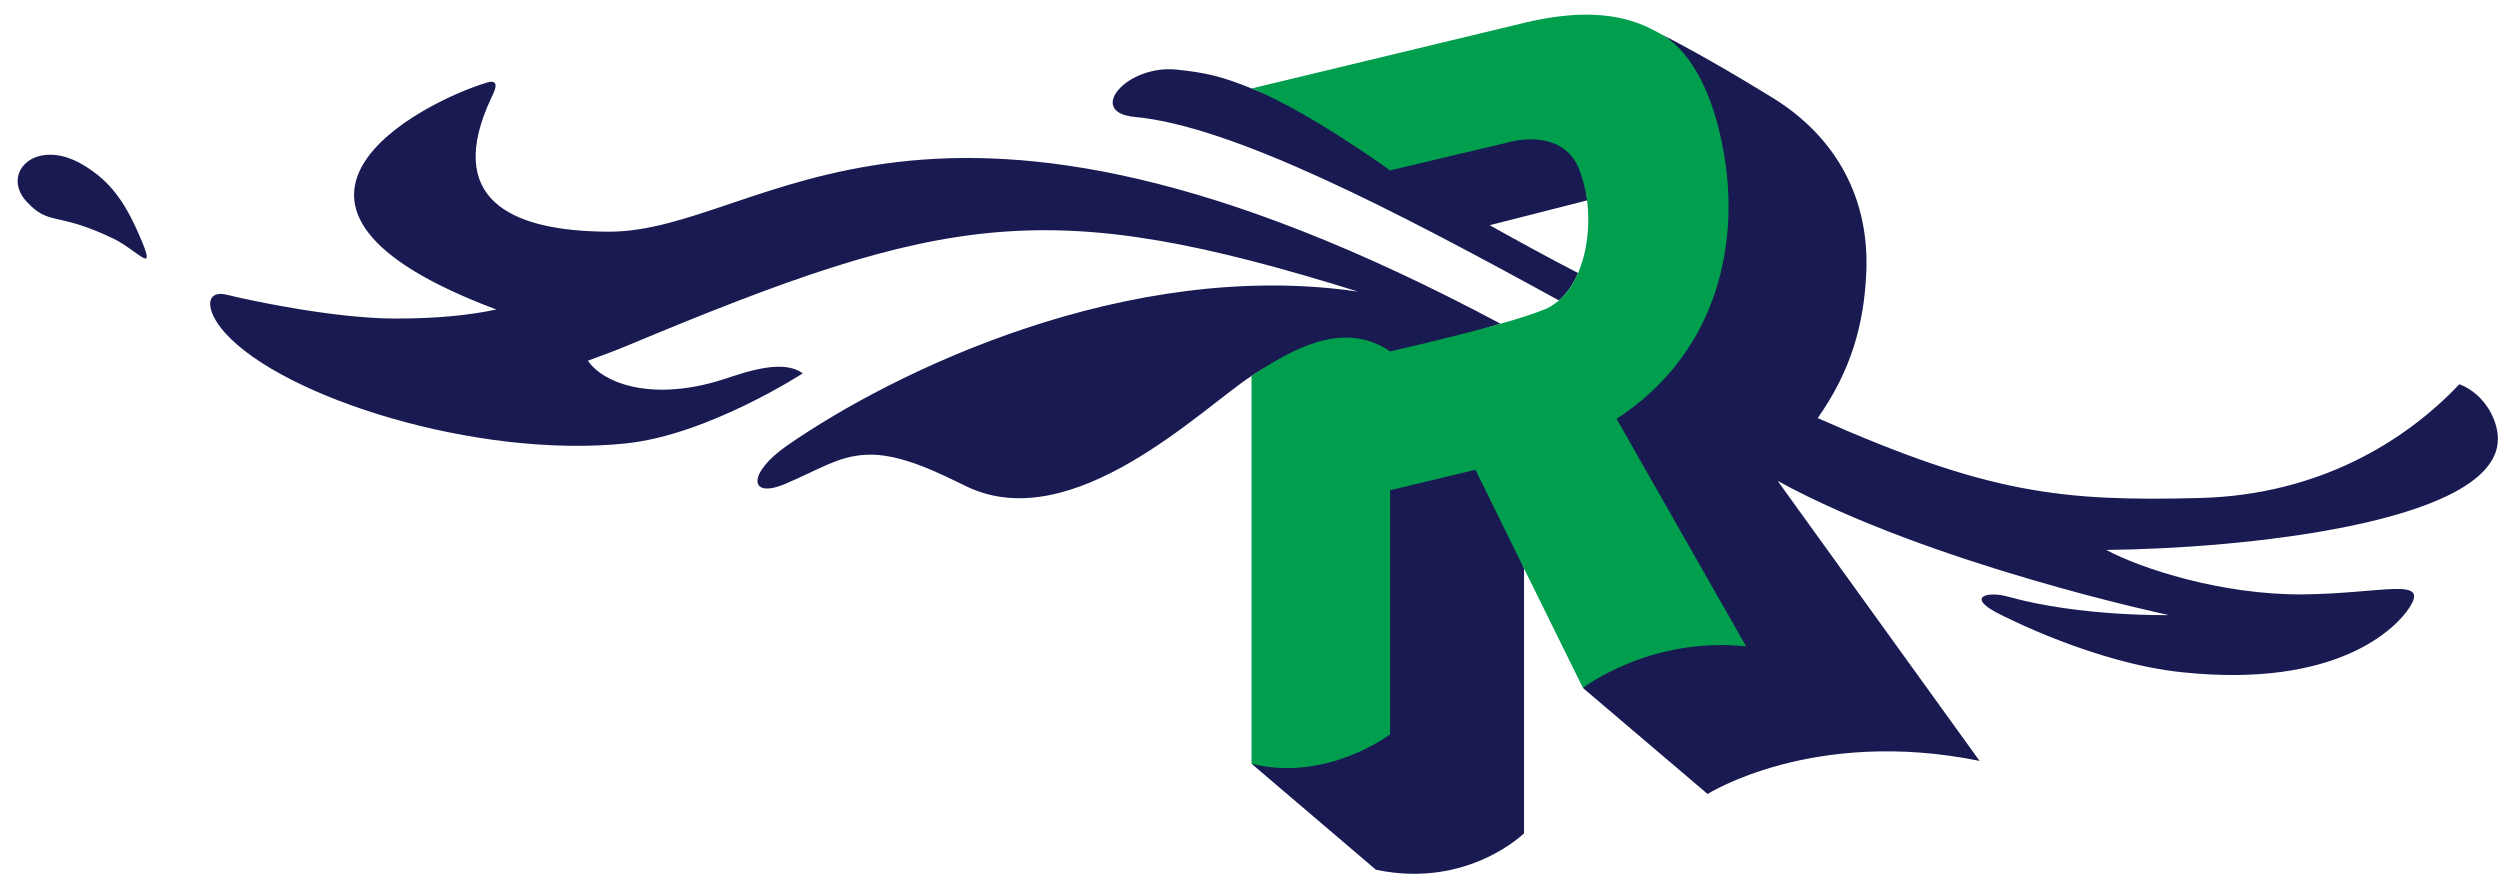
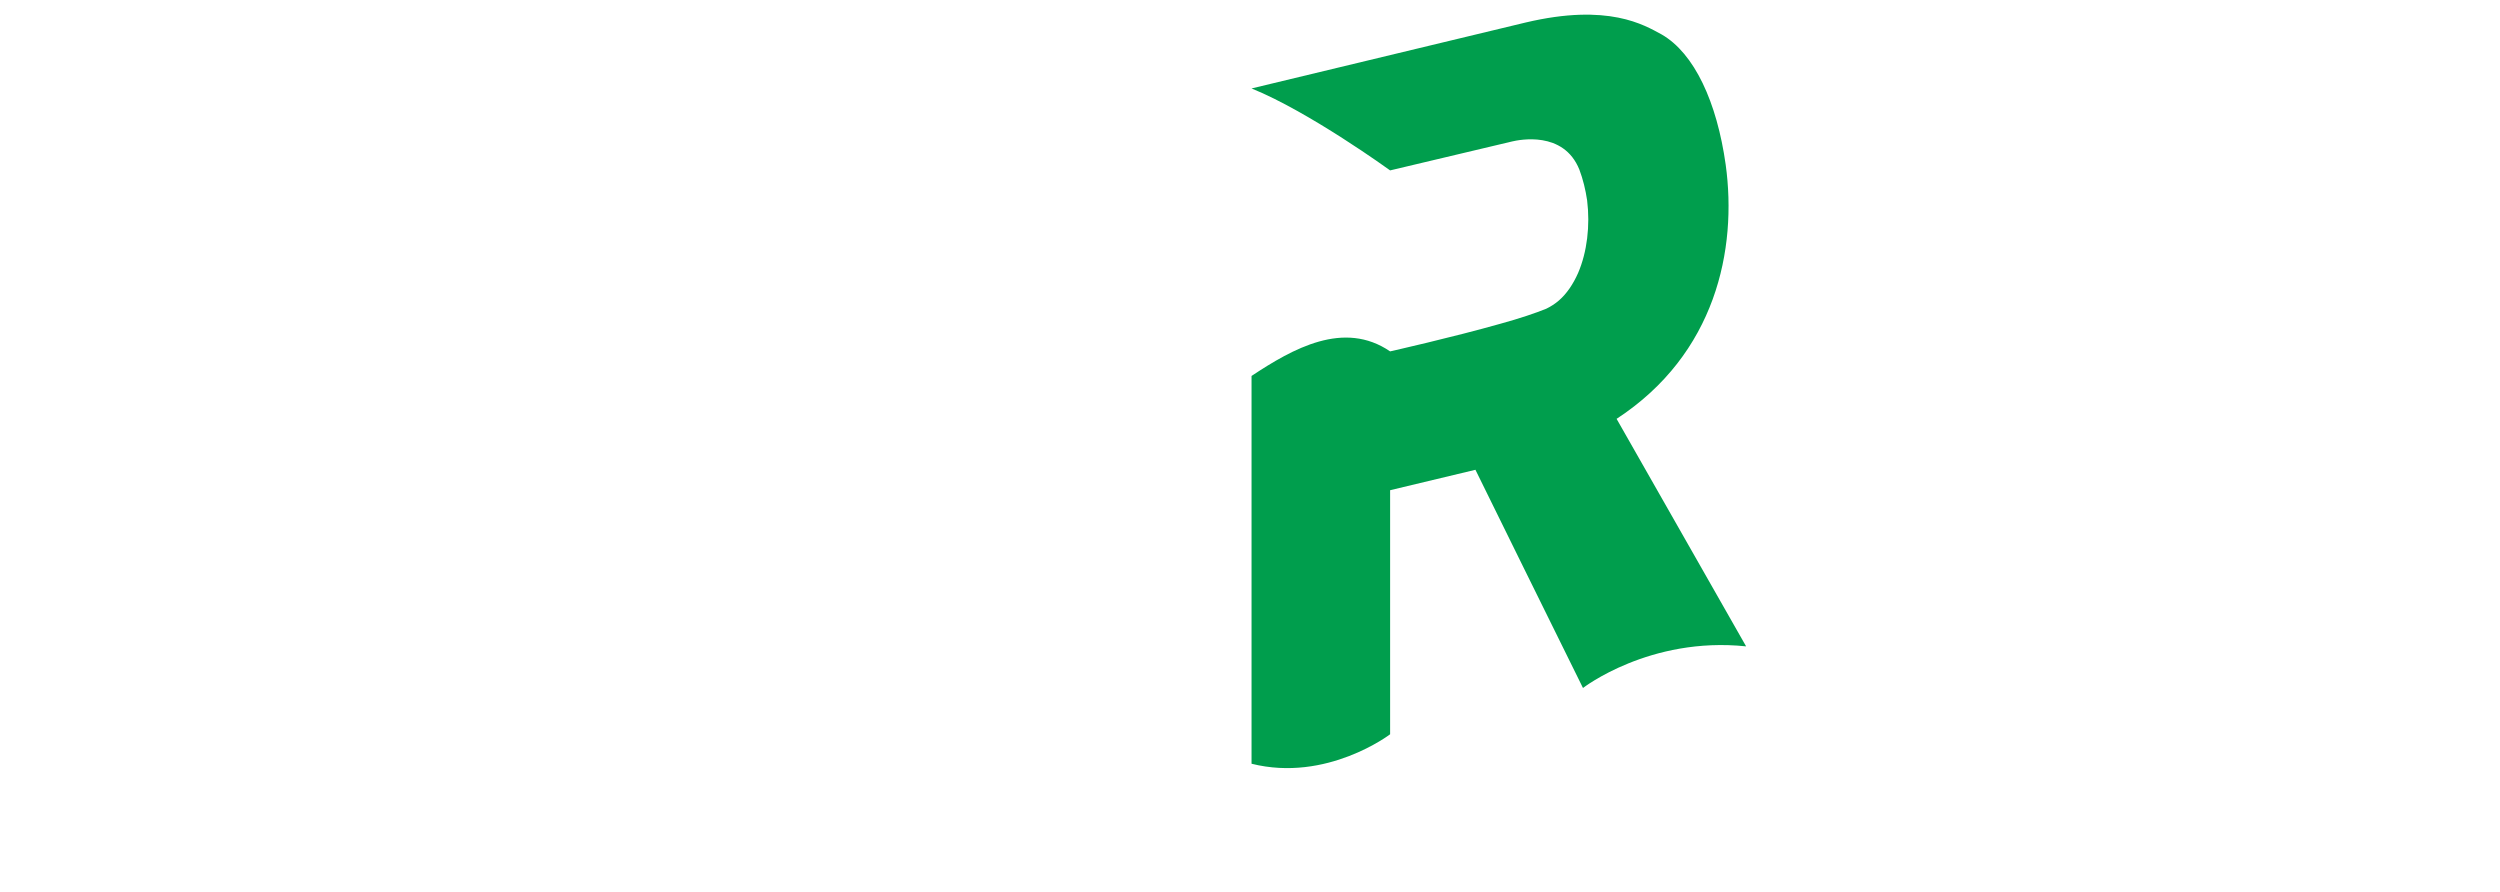
<svg xmlns="http://www.w3.org/2000/svg" width="2500" viewBox="-6.4 -4.6 967 342.8" height="892">
-   <path fill="#191a51" d="m574 119.5c-18.7 5.3-41.9 16.3-41.9 16.3-17.9-12.2-38.4-6.7-54.4 3.9-19.1 12.4-69.1 62.4-110.1 42.8-8.8-4.2-25.6-13.2-39.2-12.3-10.8.6-17.7 5.6-31.2 11.3-14 5.9-14.6-4.2.9-14.9 41.3-28.7 131.8-72.6 220.9-59.5-119.9-37.3-158.8-31-283.3 21.1-4.6 1.9-9.5 3.7-14.7 5.6 5.9 8.7 24 15.4 49.5 8.1 7.3-2 24.8-9.7 33.6-3.2 0 0-36.6 23.8-68.4 27.1-57.7 6-132.4-17.7-154.9-42.6-8.1-8.9-8-17.2 1-14.8 5.4 1.4 40.1 9.1 64.8 9.1 16.2 0 28.6-1.3 39-3.5-107.6-40.3-28.6-80.2-3.9-87.7 6-1.9 2.9 3.8 1.8 6.1-17.7 38.1 6.2 51.4 45.6 51.5 60.6.1 121.2-83.7 344.9 35.6zm385.7 46.2c-3.3 31.1-99.4 40.8-151.4 41.3 13.6 7.3 44.7 17.4 75.9 17.2 31-.3 49.3-7 41.3 5.2-5 7.7-27.7 31.3-88 24.9-33.6-3.5-68.6-21.5-71.5-23-11.6-6.1-3.9-8.5 4.4-6.2 28 7.8 62.1 7.1 62.1 7.1s-92.4-19.6-151.3-51.9l78.1 108.3c-64.4-13.1-105.2 12.8-105.2 12.8l-48.2-41s14.7-25.4 52.1-21.5l-45.5-83.2c38.4-25.1 51.3-63.8 42.1-95.5-7.2-25-5.6-45.3-18.3-52.6 0 0 16.2 8 43.1 24.6 24.9 15.4 37.2 39.3 36.1 67-.8 20.6-6 38.6-18.8 56.8 66.3 29.4 94.6 32.3 148.3 30.9 45.5-1.3 78.9-21.8 99.9-44 9.9 3.7 15.7 14.8 14.8 22.8zm-376.6 48.5v102.4s-21.9 21.6-57.3 14.1l-48.1-41c33.3-.8 49.1-15.6 49.1-15.6l.8-93 40.2-11.1zm-4.7-167.4c2.6-.6 22.2-4.4 28.2 10.8 1.5 3.7.3 10.1.9 14.2-14.1 3.6-37.7 9.6-37.7 9.6 10.7 6 24.7 13.6 34.2 18.5-1.9 4.3-4.4 8-7.4 10.6-63.4-34.8-126.2-67.5-164.2-71-18.7-1.8-3.1-20.2 16.2-18.3 11.5 1.2 17.5 2.6 29.1 7.3 22.3 9 55.8 18 55.8 18zm-529.8 41.1c5.2 12.7-1.8 3.3-10.9-1.2-22.3-10.8-24.8-4.8-33.7-14.3-10.4-11.1 3.4-25.3 21.8-14.3 10.9 6.5 16.6 14.9 22.8 29.8z" />
  <path fill="#009e4d" d="m591.7 113.7q2.7-1.3 4.9-3.2c3-2.6 5.5-6.3 7.4-10.6 3.5-8.1 4.7-18.4 3.5-28.1-.6-4.1-1.6-8.2-3-11.9-6.1-15.2-23.4-11.5-26-10.9l-47.2 11.2s-31.3-22.7-53.6-31.7l106-25.5c32.1-7.6 45.9 1 52.6 4.6 12.7 7.3 21.4 26.2 24.8 50.4 4.5 32.7-3.8 73.2-42.2 98.3l50.1 88c-37.3-3.9-63.1 16.1-63.1 16.1l-22.8-46.2-18.8-38.2-33 7.9v94.4s-24.5 18.7-53.6 11.4v-150c16-10.6 35.7-21.7 53.6-9.5 0 0 24-5.4 42.7-10.7 7.3-2 13.8-4.2 17.7-5.8z" />
</svg>